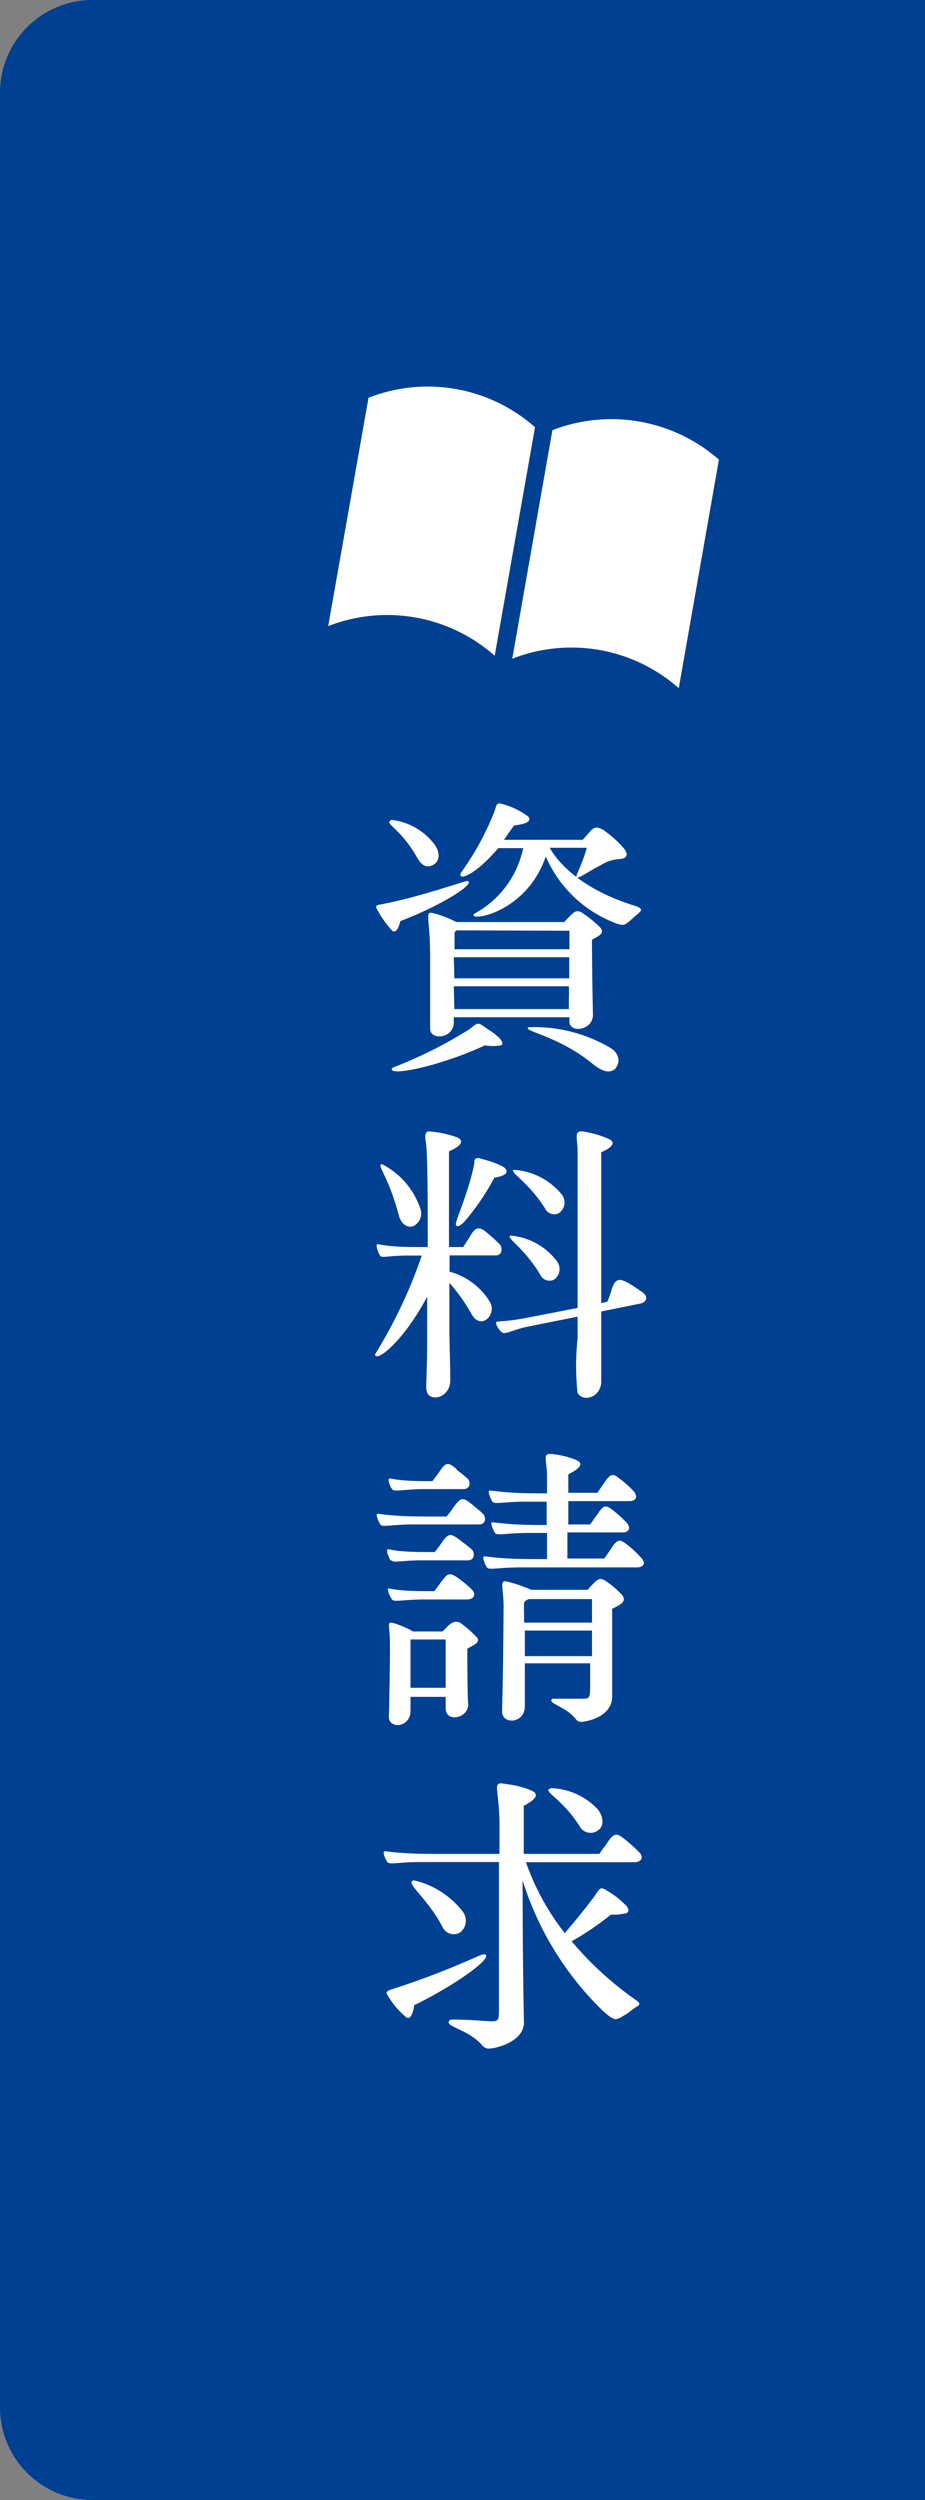
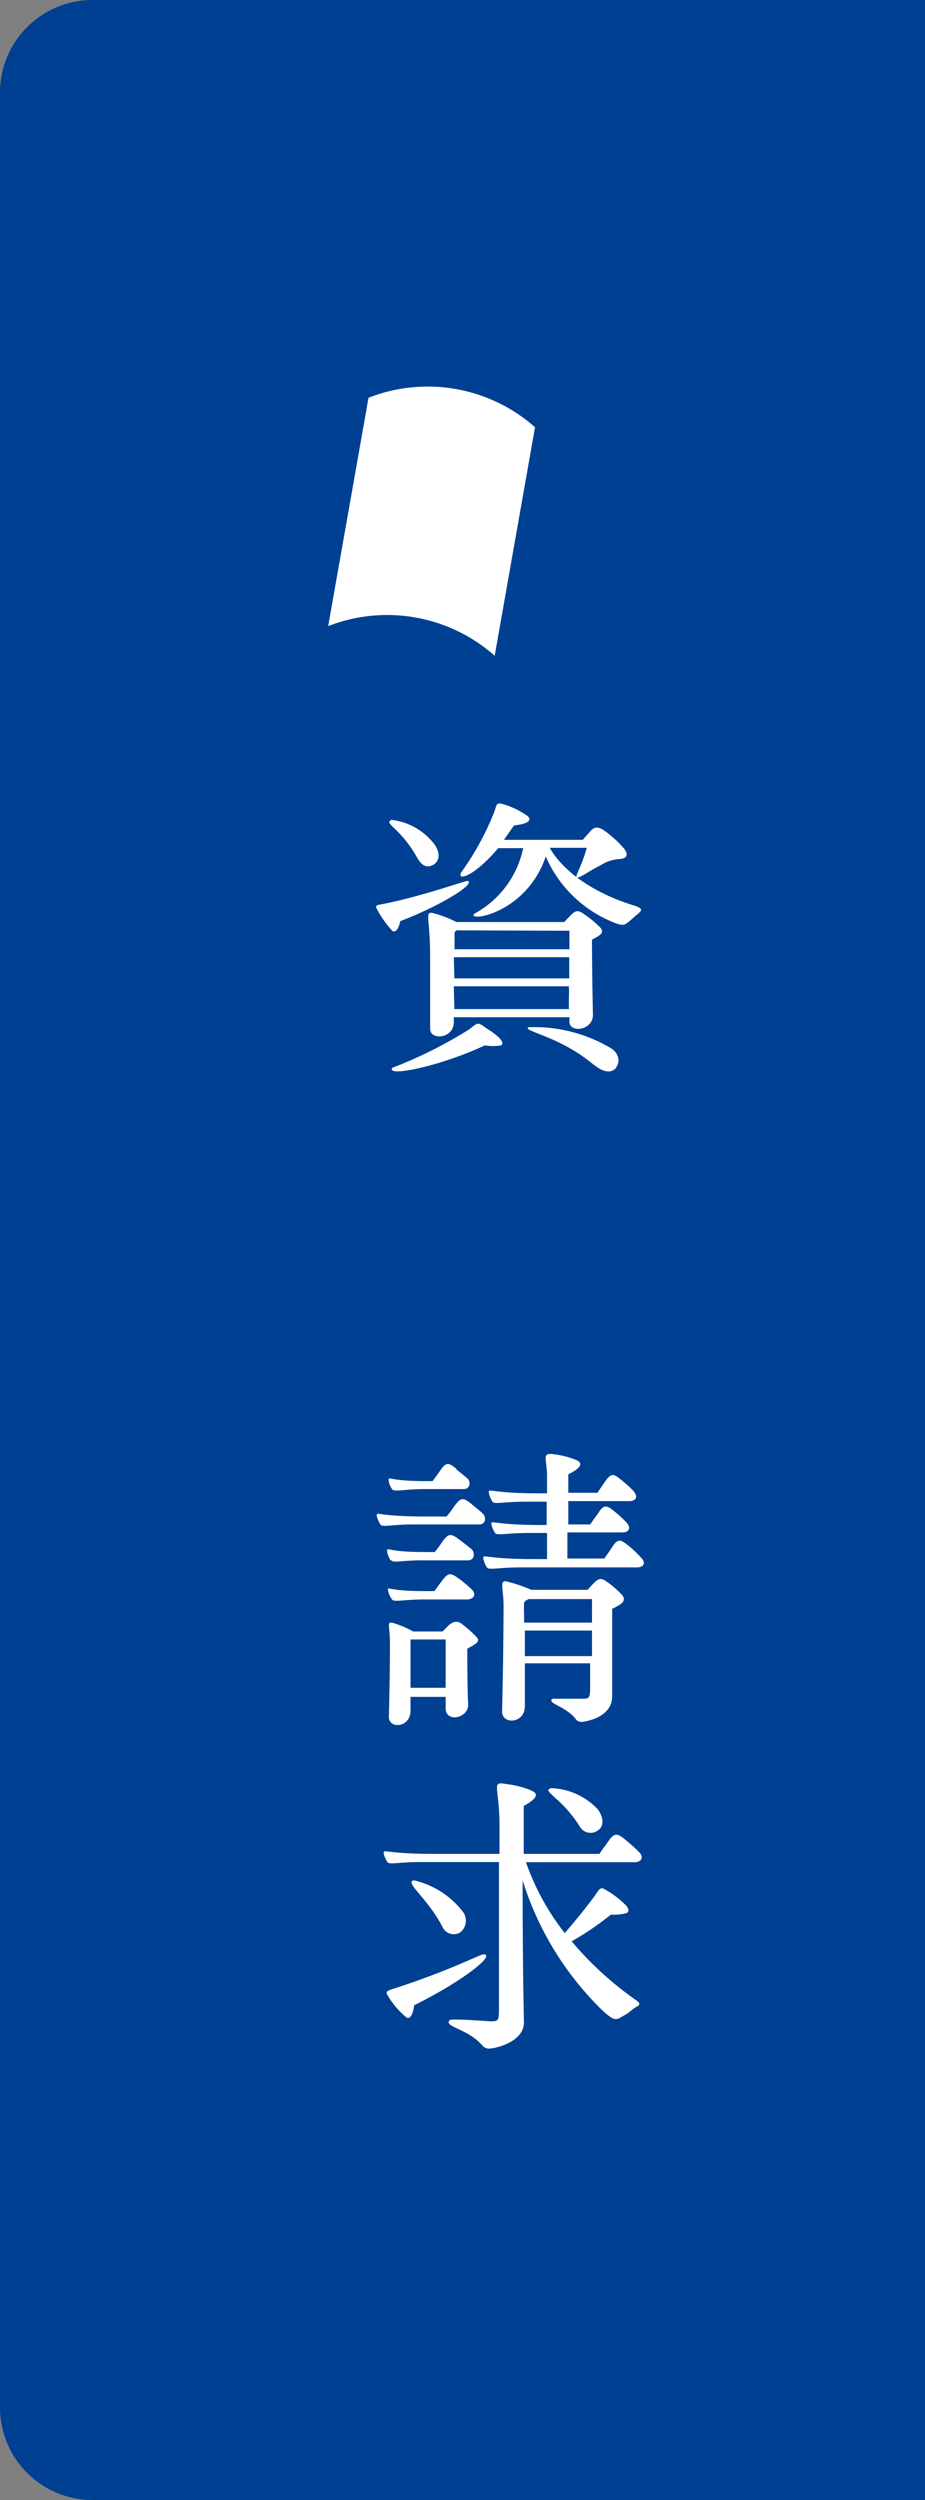
<svg xmlns="http://www.w3.org/2000/svg" viewBox="0 0 50 135" width="50px">
  <rect x="0" y="0" width="50" height="135" fill="#808080" stroke="none" />
  <defs>
    <style>.cls-1{fill:#004093;}.cls-2{fill:#fff;}</style>
  </defs>
  <g id="レイヤー_2" data-name="レイヤー 2">
    <g id="レイヤー_1-2" data-name="レイヤー 1">
      <path class="cls-1" d="M50,135H5a5,5,0,0,1-5-5V5A5,5,0,0,1,5,0H50" />
      <path class="cls-2" d="M21.21,50.27A5.48,5.48,0,0,1,20.33,49c0-.14.1-.13.35-.18,2-.38,4.52-1.28,4.6-1.25.45.15-1.48,1.35-3.64,2.17C21.63,49.76,21.5,50.44,21.21,50.27Zm-.08-6a3.39,3.39,0,0,1,2.4,1.39c.31.5.19.91-.17,1.07s-.61-.06-.82-.43C21.66,44.73,20.75,44.47,21.13,44.3ZM27,56.06c.16.18.21.32.08.39a2.65,2.65,0,0,1-.87,0c-2.41,1.13-5.39,1.74-5,1.21a23.8,23.8,0,0,0,4.16-2.08c.51-.4.43-.4,1,0A3.24,3.24,0,0,1,27,56.06ZM32,50.75c0,1.93.05,3.9.05,4.06,0,.79-1.16,1-1.27.42,0-.06,0-.16,0-.3H24.53c0,.16,0,.25,0,.27,0,.88-1.25,1-1.28.37,0-.31,0-1.53,0-3.94,0-2.07-.32-2.44.17-2.32a6,6,0,0,1,1.25.48H30.5c.11-.11.2-.23.3-.31.26-.29.42-.38.75-.13a5.83,5.83,0,0,1,.9.74C32.74,50.44,32.26,50.57,32,50.75Zm-7.28-.51c-.08,0-.15.09-.15.17s0,.37,0,.85h6.21v-1Zm-.16,2.59h6.21V51.69H24.53Zm0,1.66h6.19v-.62a5.82,5.82,0,0,0,0-.61H24.53Zm10-5.2c-.32.24-.51.45-.67.56s-.26.18-1-.16a6.7,6.7,0,0,1-3.39-3.44c-1.07,3.15-4.32,3.55-3.86,3.09a5.23,5.23,0,0,0,2.64-3.54H26.93c-1.33,1.57-2.26,1.79-2,1.31a15.27,15.27,0,0,0,1.75-3.17c.19-.46.09-.64.53-.51a4.3,4.3,0,0,1,1.34.66c.3.38-.56.45-.77.49l-.54.77h4.26l.48-.54c.19-.16.35-.16.62,0a5.76,5.76,0,0,1,1.12,1c.27.34.18.56-.26.58a2.12,2.12,0,0,0-1,.34c-.54.25-1.17.73-1.28.65s.22-.48.54-1.6h-2c.3.58,1.5,2.19,4.62,3.14C34.72,49.05,34.71,49.16,34.53,49.29Zm-1.25,8.37c-.38.42-.9.08-1.25-.19-1.87-1.55-3.86-1.79-3.49-2A8.1,8.1,0,0,1,33,56.59C33.55,56.93,33.49,57.44,33.28,57.66Z" />
-       <path class="cls-2" d="M24.29,69.27c0,1.31,0,2.34,0,2.59,0,.47.05,1.91.05,2.69s-.82,1.14-1.19.76a.73.73,0,0,1-.11-.42c0-.39.05-1.22.05-2.53,0-.38,0-1.25,0-2.34-1.25,2.37-2.76,3.59-2.82,3.12a26.48,26.48,0,0,0,2.53-5.34h-.75c-1.11,0-1.41.16-1.51,0s-.22-.51-.17-.59.32.13,2.08.13h.67c0-2.32,0-4.69-.08-5.49-.05-.4-.15-.8.22-.75a6,6,0,0,1,1.46.32c.29.14.37.4-.45.75v5.17h.77l.37-.58c.29-.51.49-.54.88-.22s.61.54.73.66.18.59-.22.59H24.3v.88a3.67,3.67,0,0,1,2.18,1.63.73.73,0,0,1-.26,1c-.37.17-.62-.13-.75-.37A9.53,9.53,0,0,0,24.29,69.27ZM22.7,65.21a.77.77,0,0,1-.35,1c-.4.14-.71-.22-.8-.61-.59-2.19-1.2-2.66-.91-2.74A4.2,4.2,0,0,1,22.7,65.21Zm4.63-2.09c.14.21,0,.37-.61.48a13.1,13.1,0,0,1-1.59,2.34c-.25.27-.44.35-.49.19s.69-1.73,1-3.31c0-.18,0-.37.4-.24C26.06,62.58,27.17,62.88,27.33,63.12Zm7.38,6.65c.33.22.28.53-.08.62l-2.13.43v1c0,1.14,0,2.43,0,2.77,0,.88-1,1.15-1.28.62a13.39,13.39,0,0,1,0-2.91V71.1l-2.6.52c-.94.18-1.31.48-1.5.32s-.34-.46-.3-.54.49,0,1.77-.26l2.63-.51c0-2.66,0-7.31,0-8.53,0-.62-.23-1.06.3-1a5.36,5.36,0,0,1,1.42.42c.32.16.2.43-.44.7,0,.12,0,1.08,0,1.41s0,4.48,0,6.74l.33-.08a4.82,4.82,0,0,0,.23-.65c.17-.55.38-.63.8-.41S34.58,69.69,34.71,69.77ZM30.1,68.1a.7.7,0,0,1-.15,1,.55.55,0,0,1-.75-.27c-.9-1.5-1.89-2-1.6-2.11A3.53,3.53,0,0,1,30.1,68.1Zm.11-2.59a.55.55,0,0,1-.75-.26c-.95-1.49-2-2-1.67-2.08a3.66,3.66,0,0,1,2.55,1.3A.7.7,0,0,1,30.21,65.51Z" />
      <path class="cls-2" d="M25.92,82.32H22.36c-1.21,0-1.69.17-1.8,0s-.24-.5-.18-.56.51.13,2.56.13h1.2a5.74,5.74,0,0,0,.4-.53c.38-.53.5-.51,1-.1.21.18.44.35.58.5S26.29,82.3,25.92,82.32Zm-5,3.47c.07-.08.26.13,2,.13h.56s.25-.34.37-.5c.38-.52.48-.52,1-.14a7.28,7.28,0,0,1,.63.53c.27.25.17.54-.21.56H23c-1.21,0-1.69.16-1.81,0S20.92,85.87,21,85.79Zm.19-1.53c-.08-.12-.24-.5-.17-.58s.24.13,2,.13h.56a5.38,5.38,0,0,0,.37-.5c.38-.53.48-.53,1-.14.21.16.5.38.64.51s.18.56-.2.58H23C21.76,84.24,21.28,84.42,21.16,84.26Zm3.54-4.92c.21.16.48.37.63.51s.17.55-.21.56H23c-1.21,0-1.68.18-1.81,0s-.22-.49-.17-.56.25.13,2,.13h.36s.25-.33.36-.49C24.11,78.94,24.21,78.94,24.7,79.34Zm.61,9.7c0,.21,0,2.56.05,3,0,.77-1.25,1-1.22.18v-.59H22.19v.75c0,.93-1.19,1-1.17.32s.08-3.62.05-4.29-.15-.85.17-.77a5.06,5.06,0,0,1,1.09.46H23.9c.05,0,.18-.17.34-.32s.43-.32.72-.09a6.63,6.63,0,0,1,.81.72C26,88.67,25.63,88.82,25.31,89Zm-1.17,2.1V88.53H22.19c0,.16,0,1.54,0,2.61Zm10.32-6.5H28.13c-1.2,0-1.7.16-1.81,0s-.24-.51-.18-.58.56.13,2.63.13h.8V82.78h-1c-1.2,0-1.7.16-1.81,0s-.24-.49-.19-.56.56.13,2.64.13h.34V81.09H28.42c-1.21,0-1.69.16-1.8,0s-.24-.5-.19-.58.56.13,2.64.13h.5v-.9c0-1-.34-1.33.43-1.2a4.48,4.48,0,0,1,1.17.31c.3.14.33.38-.45.76v1h1.57l.38-.55c.34-.51.47-.51.88-.17a6.74,6.74,0,0,1,.69.62c.24.29.18.53-.19.55H30.72v1.26H31.9c.12-.16.24-.35.39-.54.33-.53.46-.53.88-.2a7.68,7.68,0,0,1,.69.63c.25.27.17.53-.19.54h-3v1.41h2c.1-.16.24-.34.37-.54.33-.52.46-.53.88-.19a5.31,5.31,0,0,1,.69.64C34.93,84.37,34.83,84.62,34.46,84.64Zm-1.32,2.22c0,3,0,4.37,0,4.74,0,1.15-1.43,1.36-1.62,1.38a.37.37,0,0,1-.37-.18c-.57-.69-1.55-.81-1.24-1.07.06,0,.8,0,1.61,0,.35,0,.43,0,.43-.61,0,0,0-.56,0-1.3H28.37c0,1.09,0,2.1,0,2.32,0,.93-1.2,1-1.23.31,0-.34.06-1.84.08-5.72,0-1-.26-1.45.22-1.32a8.52,8.52,0,0,1,1.28.44h3.05a3.18,3.18,0,0,1,.3-.33c.27-.29.42-.34.74-.1a4.88,4.88,0,0,1,.85.75C33.89,86.54,33.41,86.69,33.14,86.86Zm-4.5-.51c-.13.05-.24.11-.26.21s0,.5,0,1.06H32c0-.55,0-1,0-1.27ZM32,89.43c0-.44,0-.92,0-1.38H28.37v1.38Z" />
      <path class="cls-2" d="M26.49,110.62a.46.46,0,0,1-.43-.18c-.8-.91-2.13-1-1.74-1.36.06-.06,1.18,0,2.17.07.42,0,.48,0,.48-.6v-8H22.75c-1.25,0-1.7.16-1.81,0s-.24-.48-.19-.56.54.12,2.65.12H27v-1.5c0-2.15-.48-2.43.37-2.27a5.08,5.08,0,0,1,1.29.32c.34.14.59.35-.35.86,0,.35,0,.75,0,1.2v1.39H32.4c.11-.17.27-.38.42-.59.38-.57.52-.56,1-.16a8.46,8.46,0,0,1,.7.63c.28.25.2.56-.21.57H28.43a13.2,13.2,0,0,0,2.1,3.83c.33-.4.86-1,1.61-2,.29-.43.31-.53.66-.3a4.59,4.59,0,0,1,1.06.83c.13.16.16.31,0,.39a2.86,2.86,0,0,1-.84.08,15.51,15.51,0,0,1-2.12,1.44,18,18,0,0,0,3.44,3.15c.24.16.3.26.08.38s-.4.31-.59.42c-.53.29-.53.46-1.29-.24a16.77,16.77,0,0,1-4.29-7c0,4.82.07,7.41.07,7.72C28.27,110.3,26.72,110.62,26.49,110.62Zm-5.34-3.19c3.14-1,4.85-1.92,5-1.9.69.06-1.44,1.62-3.76,2.75,0,0-.1.85-.42.66a4.41,4.41,0,0,1-1.05-1.25C20.84,107.55,21,107.48,21.15,107.43Zm2.77-3.37c-.82-1.59-2.1-2.44-1.54-2.52A4.65,4.65,0,0,1,25,103.21a.8.8,0,0,1-.14,1.15A.67.67,0,0,1,23.92,104.06Zm8.38-6.37c.29.36.39.88.05,1.13a.67.67,0,0,1-1-.17c-1-1.61-2.13-1.94-1.55-2.09A3.64,3.64,0,0,1,32.3,97.69Z" />
      <path class="cls-2" d="M26.74,35.41a8.78,8.78,0,0,0-9-1.6l2.18-12.33a8.76,8.76,0,0,1,9,1.59Z" />
-       <path class="cls-2" d="M36.69,37.16a8.78,8.78,0,0,0-9-1.59l2.17-12.34a8.82,8.82,0,0,1,9,1.59Z" />
    </g>
  </g>
</svg>